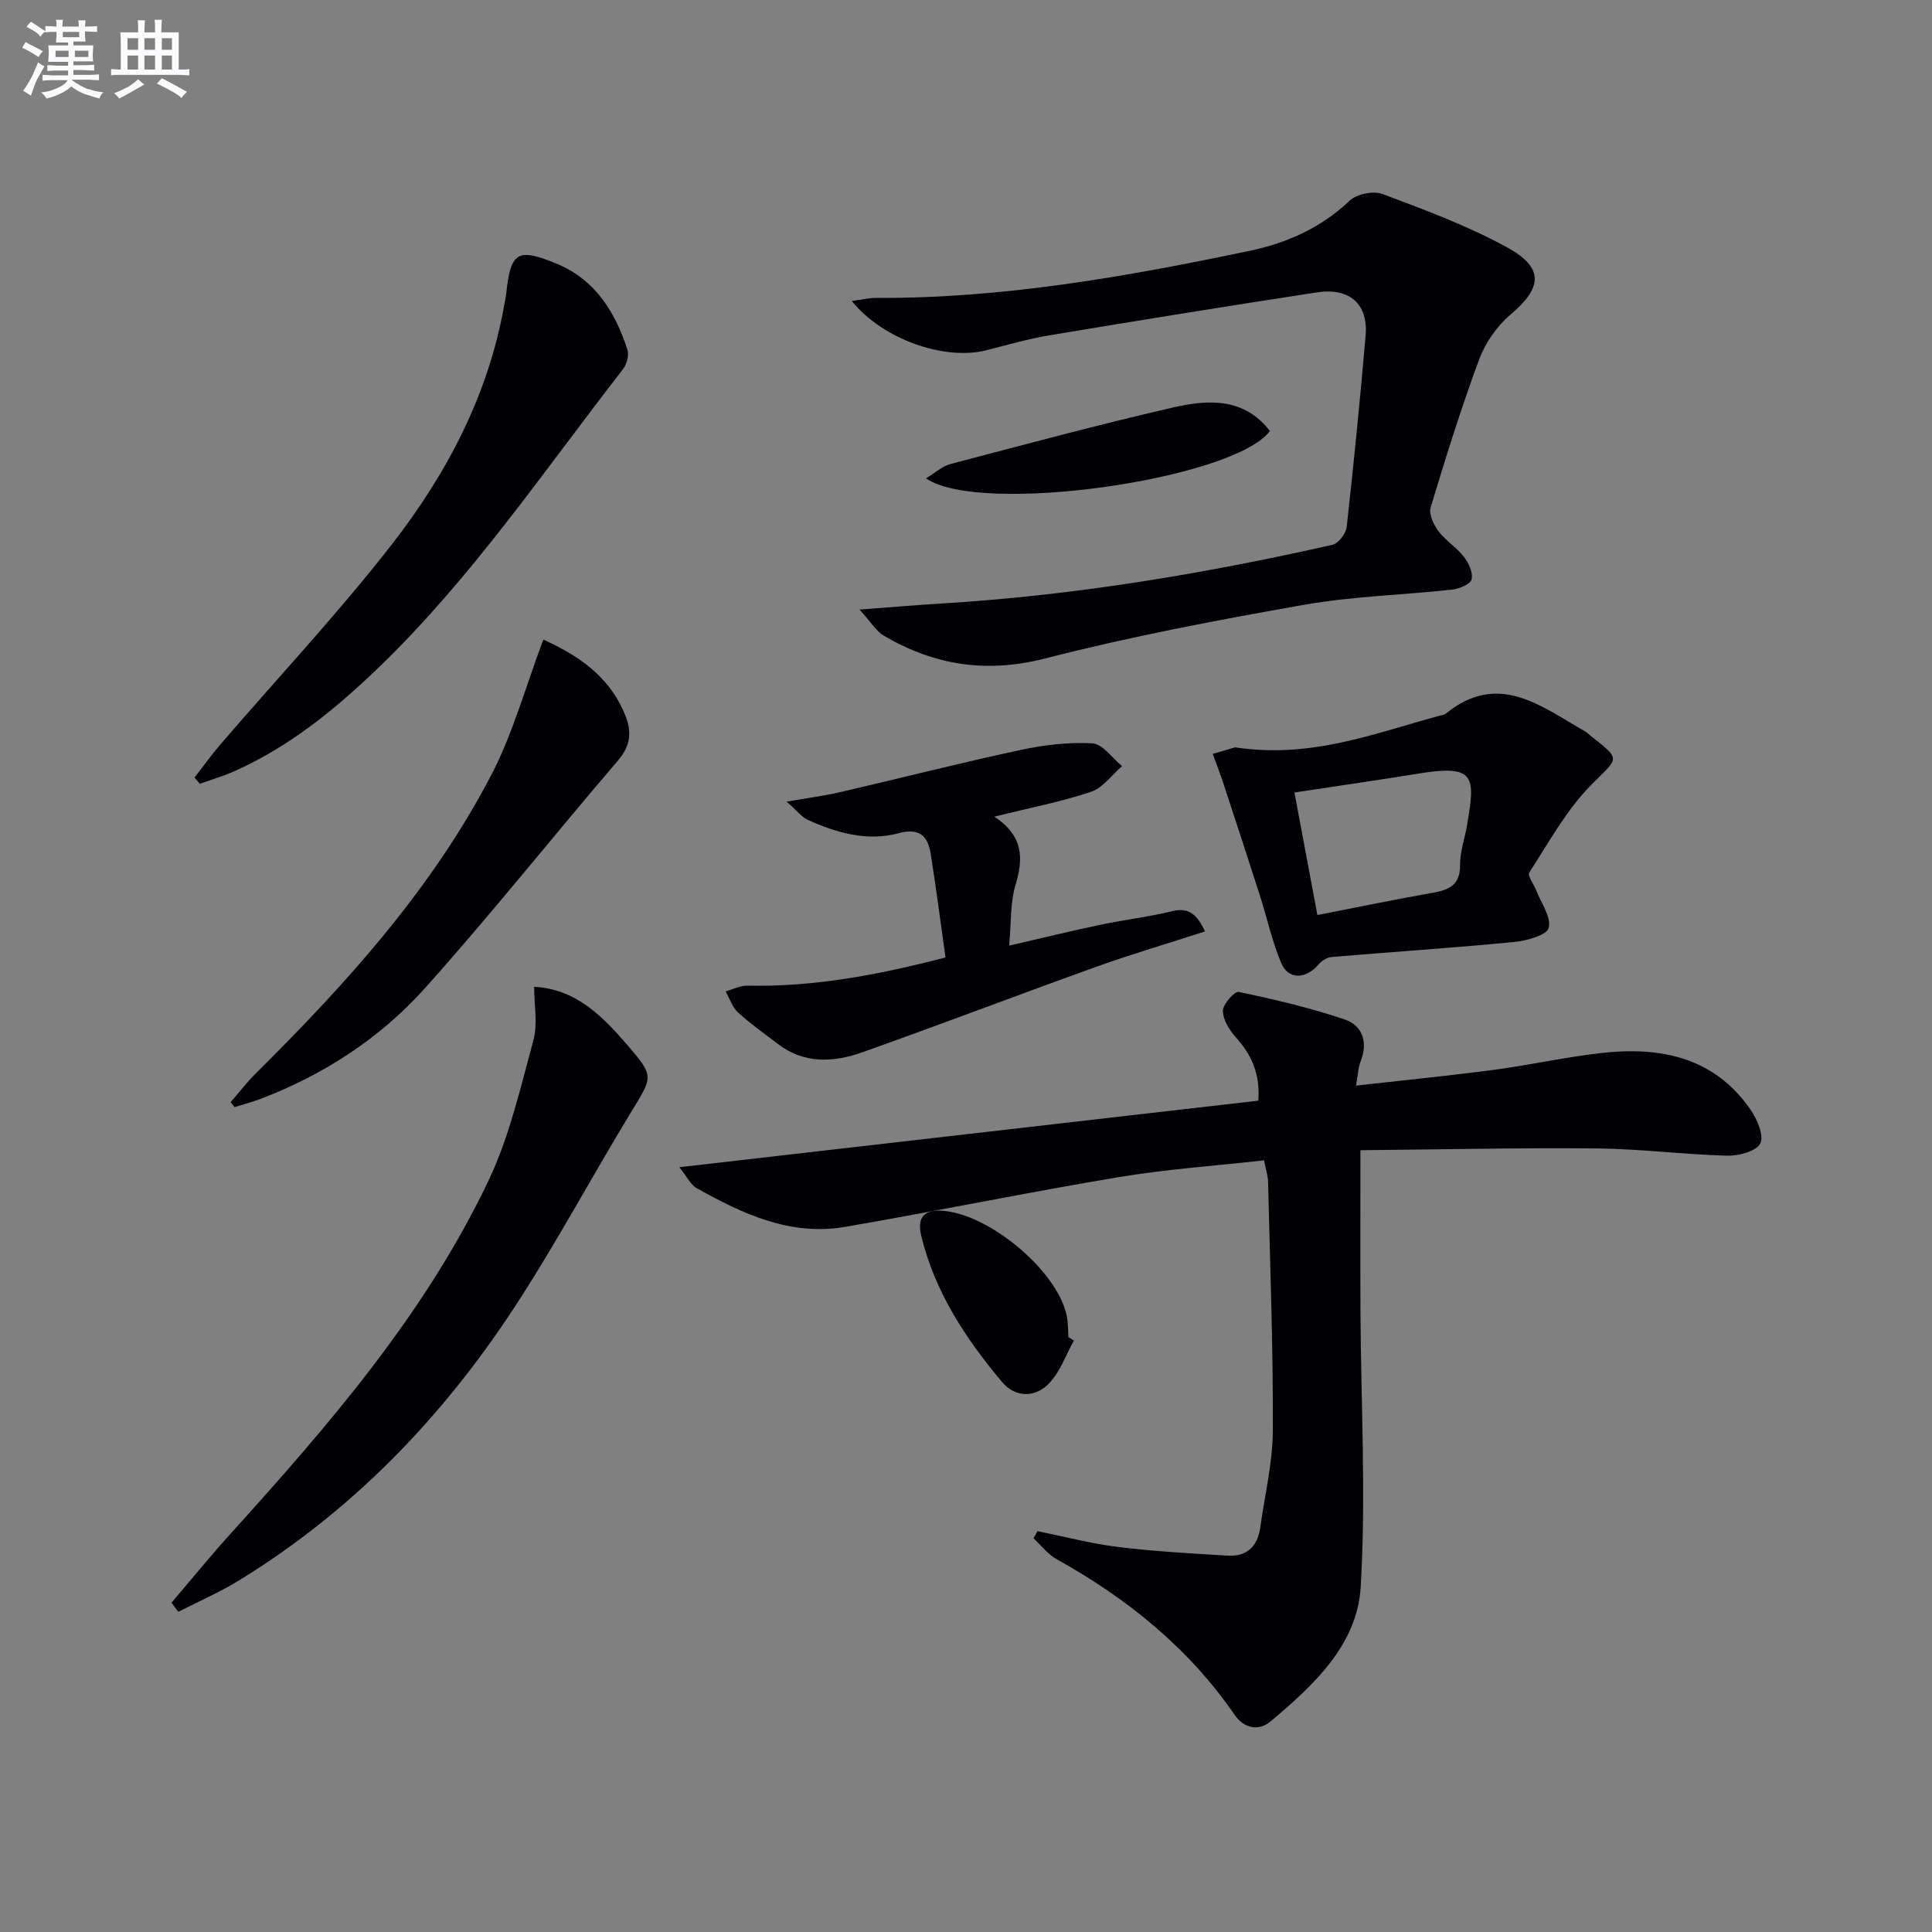
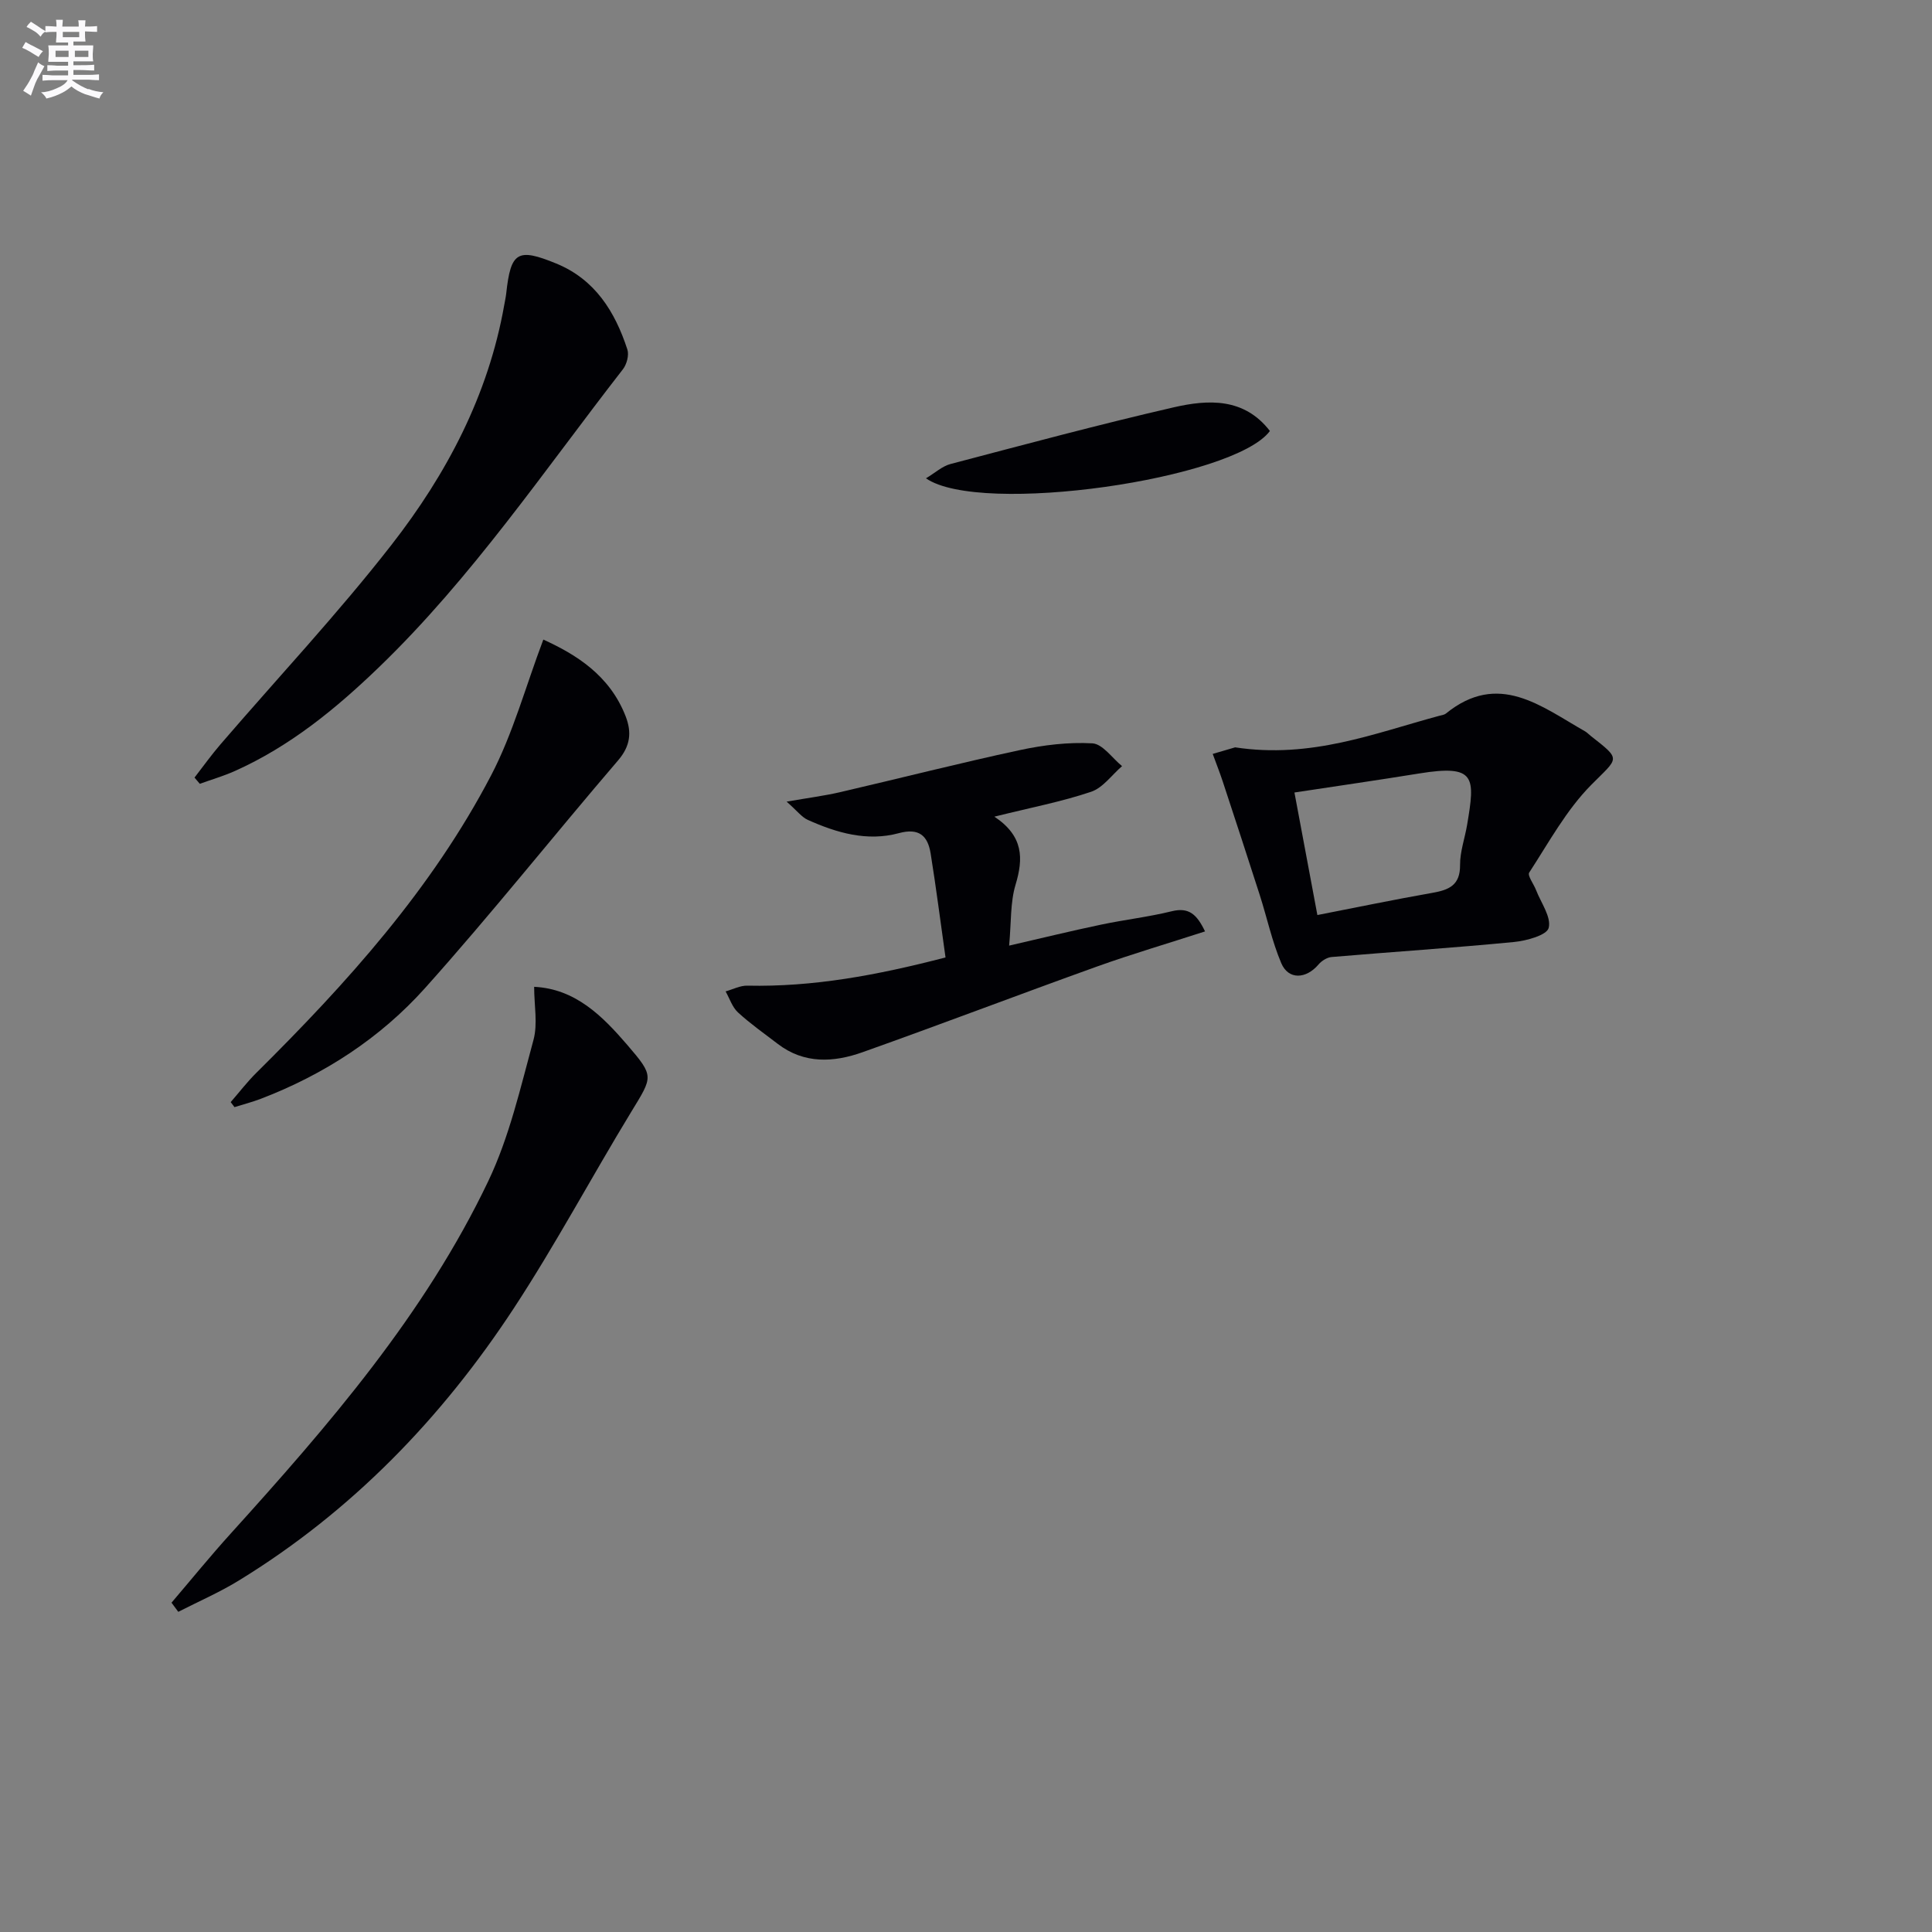
<svg xmlns="http://www.w3.org/2000/svg" enable-background="new 0 0 400 400" viewBox="0 0 400 400">
  <rect x="0" y="0" width="400" height="400" fill="#808080" stroke="none" />
  <g fill="#010105">
-     <path d="m140.65 241.66c40.65-4.67 80.18-9.22 119.87-13.78.41-5.51-1.38-9.48-4.65-13.11-1.35-1.49-2.67-3.64-2.68-5.5-.01-1.37 2.42-4.08 3.28-3.9 7.38 1.55 14.77 3.27 21.91 5.69 3.72 1.26 4.89 4.7 3.32 8.7-.52 1.32-.55 2.83-.95 5 9.95-1.12 19.29-2.04 28.6-3.27 7.4-.98 14.72-2.63 22.14-3.47 12.21-1.38 23.35.79 30.91 11.68 1.39 2 2.87 5.44 2.04 7.05-.84 1.64-4.5 2.59-6.9 2.52-8.96-.24-17.91-1.41-26.86-1.5-16.41-.15-32.83.22-49.02.37 0 11.92-.04 22.7.01 33.49.1 18.98 1.17 38.01.05 56.92-.71 12.02-9.8 20.42-18.7 27.88-2.31 1.94-5.39 1.55-7.39-1.37-9.55-13.88-22.25-24.12-36.86-32.24-1.83-1.02-3.2-2.87-4.79-4.33.28-.49.55-.99.83-1.48 5.55 1.12 11.06 2.58 16.66 3.27 7.53.93 15.13 1.34 22.72 1.8 3.96.24 6.19-1.92 6.73-5.81.93-6.73 2.59-13.46 2.61-20.19.07-17.13-.58-34.27-.99-51.4-.03-1.3-.47-2.59-.83-4.44-10.1 1.13-20.17 1.82-30.08 3.47-18.94 3.16-37.76 7.05-56.68 10.3-11.3 1.94-21.2-2.67-30.72-8.02-1.28-.72-2.03-2.41-3.58-4.33z" />
-     <path d="m177.96 126.21c6.63-.5 11.7-.95 16.78-1.25 27.41-1.64 54.4-6.13 81.15-12.17 1.23-.28 2.78-2.33 2.93-3.69 1.47-13.2 2.78-26.42 3.92-39.66.56-6.45-3.31-9.94-10.04-8.91-18.53 2.83-37.03 5.83-55.52 8.91-4.39.73-8.7 2-13.03 3.09-8.63 2.17-21.44-2.29-27.79-10.21 1.95-.26 3.47-.65 4.99-.64 26.22.14 51.86-4.4 77.37-9.75 7.7-1.61 14.78-4.75 20.7-10.37 1.47-1.4 4.94-2.1 6.83-1.39 8.8 3.31 17.71 6.6 25.91 11.12 7.61 4.2 7.11 8.33.57 13.85-2.79 2.36-5.19 5.81-6.47 9.24-3.75 10.09-6.96 20.4-10.07 30.71-.41 1.37.64 3.56 1.64 4.9 1.48 1.97 3.75 3.34 5.26 5.29.99 1.27 1.92 3.29 1.59 4.66-.24 1-2.53 1.97-4 2.13-10.23 1.12-20.6 1.37-30.7 3.15-17.95 3.16-35.9 6.56-53.53 11.09-12.2 3.14-22.98 1.45-33.45-4.69-1.61-.95-2.67-2.81-5.04-5.41z" />
    <path d="m35.51 331.82c4.06-4.76 8.01-9.62 12.21-14.26 20.34-22.49 40.2-45.41 53.37-73.02 4.37-9.16 6.67-19.36 9.36-29.23.91-3.34.14-7.15.14-11 8.51.41 14.11 6.01 19.3 12.05 5.61 6.53 5.27 6.5.8 13.84-8.21 13.48-15.65 27.45-24.29 40.63-14.94 22.78-33.58 42.08-56.97 56.41-3.99 2.45-8.33 4.33-12.52 6.47-.47-.62-.93-1.26-1.4-1.89z" />
    <path d="m255.72 154.73c15.77 2.39 28.86-2.92 42.23-6.52.48-.13 1.04-.19 1.41-.48 10.89-8.83 19.71-1.48 28.8 3.68.43.24.77.63 1.17.94 6.44 5.05 5.8 4.41.13 10.14-5.16 5.2-8.79 11.93-12.85 18.16-.41.63.93 2.37 1.41 3.62 1.02 2.64 3.19 5.59 2.62 7.84-.38 1.51-4.58 2.67-7.18 2.92-12.57 1.22-25.18 2.04-37.77 3.11-.95.08-2.06.79-2.7 1.54-2.59 3.05-6.24 3.22-7.72-.27-1.91-4.51-2.94-9.38-4.44-14.07-2.51-7.85-5.09-15.67-7.66-23.5-.64-1.94-1.39-3.83-2.09-5.75 1.98-.58 3.97-1.16 4.64-1.36zm17.03 34.72c7.89-1.54 15.84-3.19 23.83-4.6 3.42-.6 5.75-1.58 5.71-5.76-.02-2.76.99-5.53 1.46-8.31 1.65-9.86 1.88-12.56-9.93-10.64-8.59 1.39-17.2 2.63-25.82 3.94 1.66 8.86 3.15 16.81 4.75 25.37z" />
-     <path d="m195.76 198.23c-1.06-7.46-1.95-14.51-3.08-21.52-.59-3.65-2.37-5.36-6.6-4.21-6.55 1.77-12.85-.06-18.85-2.76-1.24-.56-2.16-1.83-4.37-3.77 4.54-.79 7.82-1.21 11.03-1.95 12.41-2.88 24.76-6.03 37.21-8.71 4.92-1.06 10.07-1.69 15.06-1.41 2.13.12 4.11 3.06 6.15 4.72-2.12 1.82-3.95 4.48-6.41 5.31-6.07 2.05-12.43 3.26-20.02 5.15 6.06 4.04 6.01 8.67 4.38 14.09-1.11 3.69-.88 7.78-1.33 12.61 6.91-1.59 12.94-3.07 19.02-4.34 4.87-1.03 9.84-1.59 14.67-2.78 3.54-.87 5.19.67 6.87 4.18-7.69 2.49-15.11 4.67-22.37 7.27-16.21 5.82-32.31 11.97-48.54 17.74-5.97 2.12-12.07 2.48-17.56-1.73-2.77-2.13-5.65-4.14-8.22-6.5-1.19-1.09-1.74-2.89-2.57-4.36 1.5-.42 3.02-1.23 4.51-1.19 13.57.29 26.74-2.13 41.02-5.84z" />
+     <path d="m195.76 198.23c-1.06-7.46-1.95-14.51-3.08-21.52-.59-3.65-2.37-5.36-6.6-4.21-6.55 1.77-12.85-.06-18.85-2.76-1.24-.56-2.16-1.83-4.37-3.77 4.54-.79 7.82-1.21 11.03-1.95 12.41-2.88 24.76-6.03 37.21-8.71 4.92-1.06 10.07-1.69 15.06-1.41 2.13.12 4.11 3.06 6.15 4.72-2.12 1.82-3.95 4.48-6.41 5.31-6.07 2.05-12.43 3.26-20.02 5.15 6.06 4.04 6.01 8.67 4.38 14.09-1.11 3.69-.88 7.78-1.33 12.61 6.91-1.59 12.94-3.07 19.02-4.34 4.87-1.03 9.84-1.59 14.67-2.78 3.54-.87 5.19.67 6.87 4.18-7.69 2.49-15.11 4.67-22.37 7.27-16.21 5.82-32.31 11.97-48.54 17.74-5.97 2.12-12.07 2.48-17.56-1.73-2.77-2.13-5.65-4.14-8.22-6.5-1.19-1.09-1.74-2.89-2.57-4.36 1.5-.42 3.02-1.23 4.51-1.19 13.57.29 26.74-2.13 41.02-5.84" />
    <path d="m40.27 160.99c1.8-2.32 3.51-4.72 5.43-6.94 11.81-13.73 24.24-26.98 35.35-41.24 11.41-14.64 20.04-30.97 23.34-49.62.14-.82.33-1.63.42-2.46.94-8.58 2.32-9.46 10.33-6.18 8.05 3.29 12.2 9.98 14.75 17.81.38 1.16-.13 3.07-.92 4.09-16.33 20.99-31.27 43.14-50.53 61.71-8.89 8.57-18.41 16.37-29.82 21.47-2.34 1.05-4.83 1.77-7.25 2.65-.37-.43-.73-.86-1.1-1.29z" />
    <path d="m47.76 228.18c1.77-2.03 3.41-4.18 5.32-6.07 18.72-18.55 36.32-38.06 48.6-61.58 4.54-8.69 7.14-18.4 10.81-28.11 6.76 3.07 13.75 7.38 17.05 15.9 1.28 3.32.98 6.14-1.58 9.12-13.4 15.63-26.21 31.78-39.94 47.11-9.28 10.36-20.9 17.92-34.01 22.94-1.78.68-3.64 1.16-5.46 1.73-.26-.34-.52-.69-.79-1.04z" />
    <path d="m191.71 99.03c1.9-1.13 3.36-2.51 5.08-2.96 15.36-4.04 30.71-8.17 46.18-11.73 7.18-1.65 14.61-2.03 19.95 4.89-7.39 10.01-59.96 17.61-71.21 9.8z" />
-     <path d="m222.34 277.54c-1.68 3.01-2.85 6.51-5.17 8.9-2.89 2.98-6.97 2.96-9.75-.36-7.51-8.96-13.89-18.63-16.69-30.23-.78-3.25.13-5.29 3.83-5.2 9.73.24 24.31 12.27 26.29 21.74.3 1.45.26 2.98.37 4.47.37.23.75.45 1.12.68z" />
  </g>
  <path d="m6.8 9.5c.6.3 1.3.7 2.1 1.1-.4.4-.7.8-.9 1.2-.7-.4-1.3-.8-1.8-1.1s-1.1-.6-1.6-.8c.2-.4.5-.8.7-1.2.4.2.8.5 1.5.8zm.9 6.9c-.3.6-.5 1.1-.7 1.7s-.4 1.1-.6 1.7c-.6-.4-1.1-.7-1.6-1 .7-1 1.2-1.8 1.5-2.4.3-.5.6-1.1.8-1.7.3-.6.5-1.2.8-1.8.3.3.8.6 1.3.8-.7 1.3-1.2 2.2-1.5 2.7zm.1-11c.4.3 1 .7 1.7 1.1-.5.2-.8.6-1.1 1.1-.5-.6-1-1-1.4-1.2s-.9-.6-1.5-.8c.2-.4.5-.7.9-1.1.5.3.9.6 1.4.9zm10.5 13c1 .4 2 .6 3.1.7-.4.4-.7.8-.8 1.3-.9-.2-1.9-.6-3-.9-1-.4-2-.9-2.8-1.6-.5.4-1.1.9-1.9 1.3s-1.9.9-3.3 1.2c-.1-.3-.5-.8-1.1-1.3 1 0 2.1-.3 3.2-.8 1.2-.5 1.9-1 2.3-1.7h-3.2c-.4 0-1 0-2 .1v-1.2c1 0 1.7.1 2 .1h3.3v-1h-2.3c-.2 0-.9 0-2 .1v-1.2c1.2 0 1.9.1 2 .1h2.3v-.8h-4.1c0-.7.1-1.2.1-1.6 0-.5 0-1.1-.1-1.8h4.1v-.6h-2.5c0-.6.1-1.1.1-1.6v-.6h-.5c-.4 0-1 0-1.8.1v-1.3c1.2 0 1.9.1 2.1.1h.2c0-.3 0-.8-.1-1.4h1.4c0 .6-.1 1-.1 1.4h3.4c0-.4 0-.8-.1-1.3h1.5c0 .4-.1.9-.1 1.3.7 0 1.5 0 2.5-.1v1.2c-1 0-1.8-.1-2.5-.1v.6c0 .3 0 .8.1 1.5h-2.5v.8h4.1c0 .7-.1 1.3-.1 1.8s0 1 .1 1.5h-4.1v.8h1.4c.8 0 1.8 0 2.9-.1v1.2c-1 0-1.9-.1-2.8-.1h-1.5v1h3.2c.3 0 1 0 2.1-.1v1.2c-1.1 0-1.8-.1-2.1-.1h-3.4l-.1.1c1.4 1 2.4 1.5 3.4 1.9zm-4.1-6.6v-1.3h-2.7v1.3zm2.2-4.1v-1.1h-3.4v1.1zm1.9 4.1v-1.3h-2.8v1.3z" fill="#fbfafc" />
-   <path d="m37 6.7v2.3 5.4c1 0 1.8 0 2.2-.1v1.3c-.6 0-1.5-.1-2.5-.1h-11.9c-.7 0-1.3 0-1.8.1v-1.3c.5 0 1.1.1 2 .1v-5.2c0-1 0-1.8-.1-2.5h3.7c0-1.3 0-2.1-.1-2.5h1.5c0 .4-.1 1.3-.1 2.5h2.2c0-1.2 0-2.1-.1-2.6h1.5c0 .4-.1 1.3-.1 2.6zm-12.3 13.7c-.3-.4-.7-.8-1.1-1.1 1.1-.4 2.1-.9 2.9-1.3.8-.5 1.5-1 2.1-1.6.4.4.9.8 1.3 1.1-2.5 1.4-4.2 2.4-5.2 2.9zm3.9-10.1v-2.4h-2.2v2.4zm0 4.1v-2.9h-2.2v2.9zm3.5-4.1v-2.4h-2.2v2.4zm0 4.1v-2.9h-2.2v2.9zm.4 2.9 1-1.1c.6.3 1.4.7 2.5 1.3s2 1.1 2.7 1.5c-.4.4-.8.8-1.1 1.3-.8-.8-2.5-1.7-5.1-3zm3.1-7v-2.4h-2.1v2.4zm0 4.1v-2.9h-2.1v2.9z" fill="#fbfafc" />
</svg>